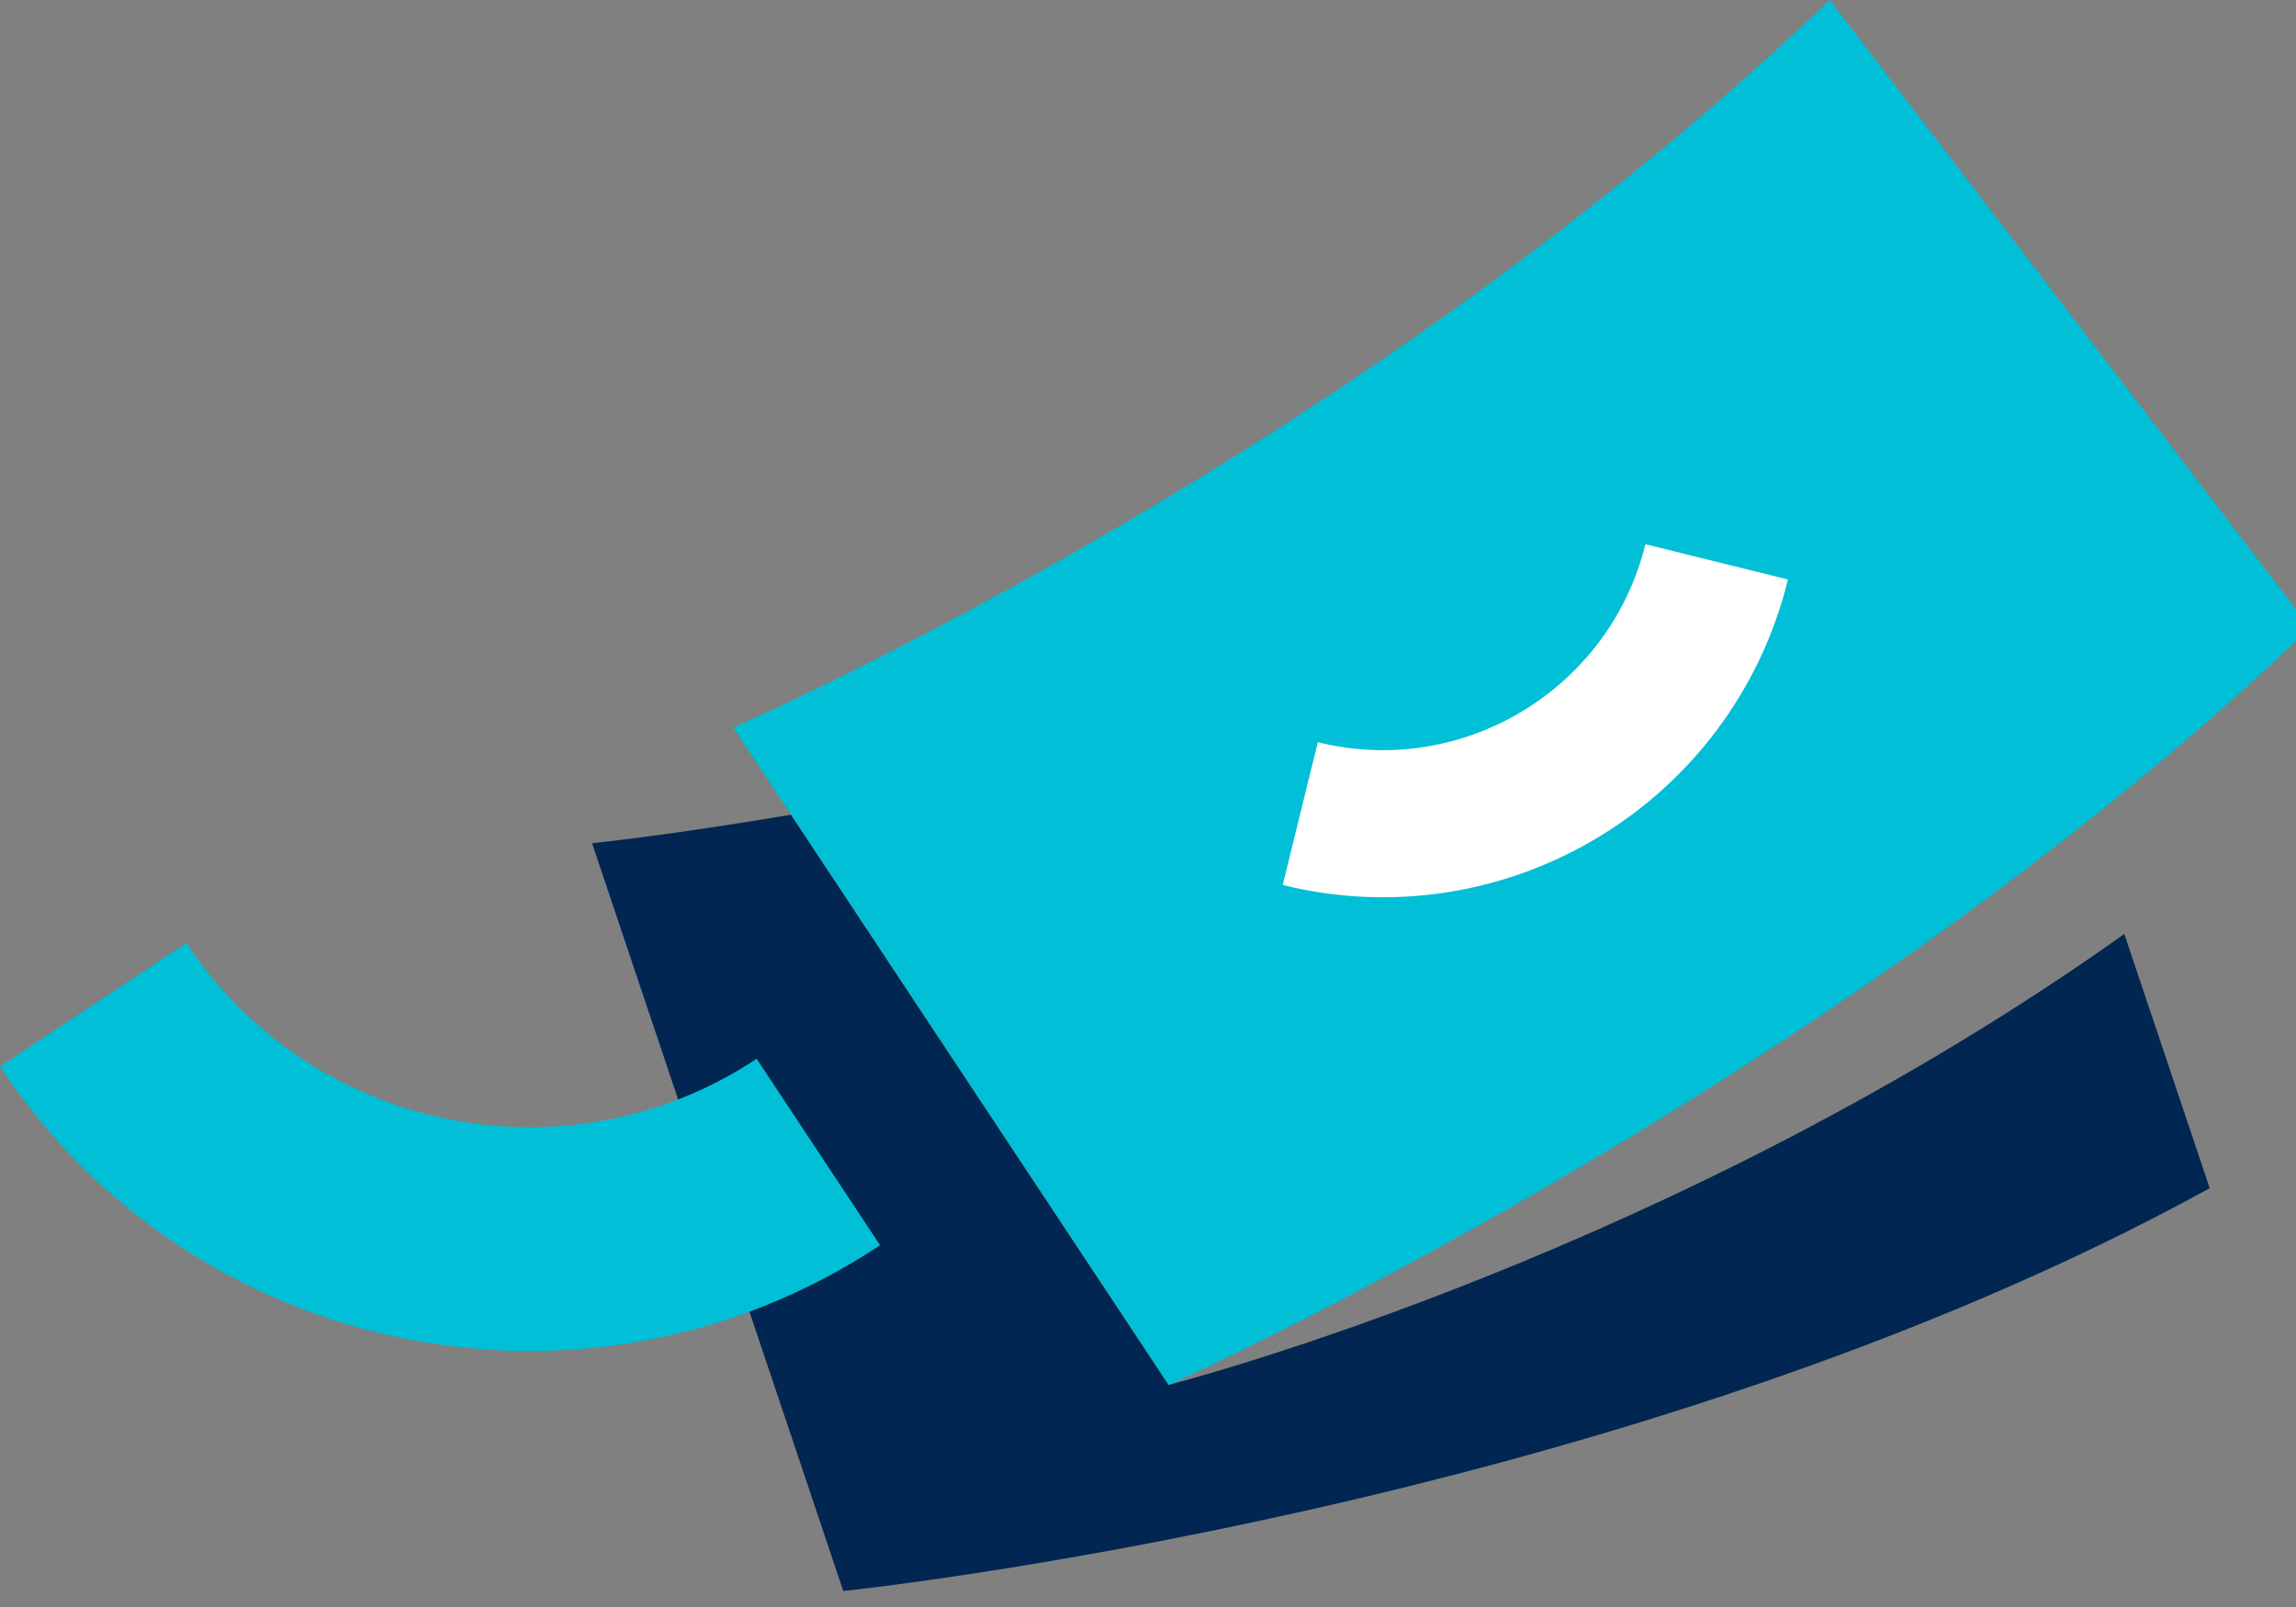
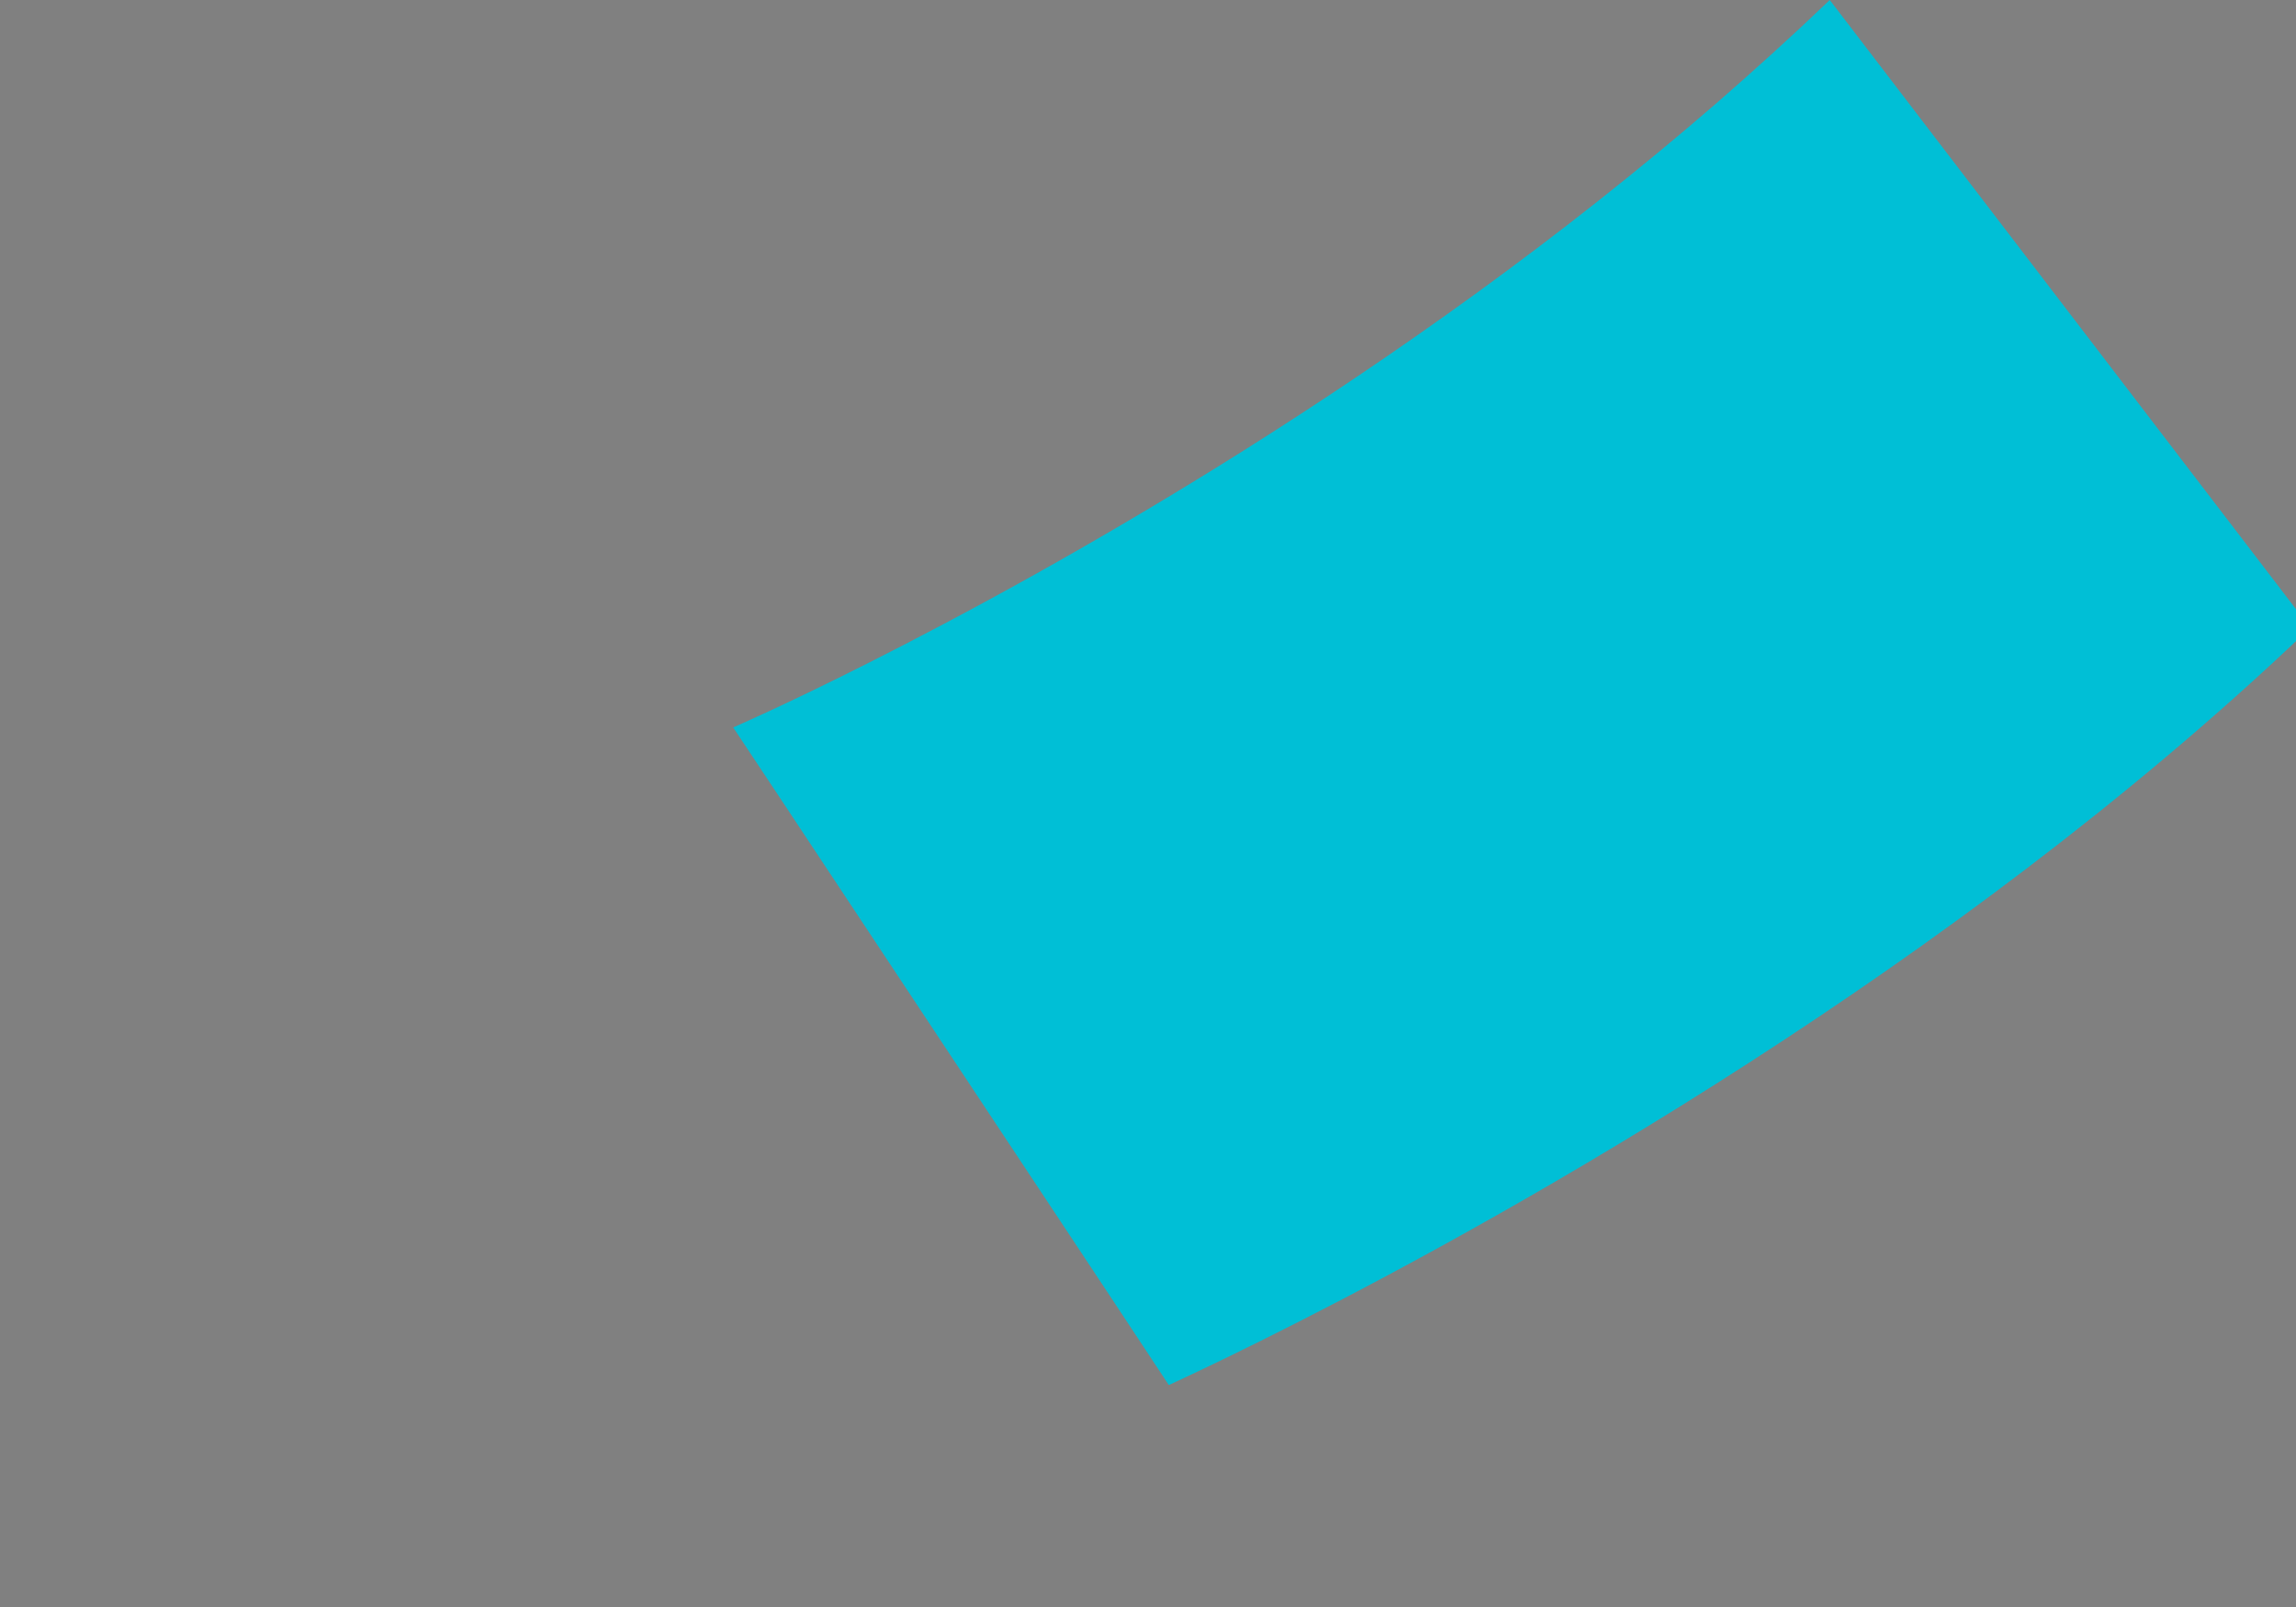
<svg xmlns="http://www.w3.org/2000/svg" width="60" height="42" viewBox="0 0 60 42" fill="none">
  <rect x="0" y="0" width="60" height="42" fill="#808080" stroke="none" />
  <g clip-path="url(#clip0_8824_11413)">
-     <path d="M17.919 29.324L15.472 22.038C15.472 22.038 17.464 21.835 20.67 21.294L30.538 36.196C30.538 36.196 30.542 36.196 30.55 36.192C31.005 36.074 43.855 32.707 55.513 24.41L57.745 31.054C42.439 39.474 22.037 41.582 22.037 41.582L20.755 37.764" fill="#002651" />
    <path d="M58.654 14.162L49.333 1.982L47.816 0C46.854 0.922 45.872 1.811 44.878 2.677C36.592 9.857 27.523 14.893 22.678 17.334C20.487 18.439 19.16 19.012 19.16 19.012L20.613 21.201L20.674 21.294L29.045 33.93L30.534 36.184L30.542 36.196C30.542 36.196 30.546 36.196 30.554 36.192H30.562C30.692 36.127 31.556 35.737 32.948 35.043C37.781 32.642 49.001 26.619 58.402 18.224C59.068 17.631 59.721 17.026 60.366 16.409V16.4L58.654 14.162Z" fill="#00BFD6" />
-     <path d="M42.999 14.223C42.062 18.017 38.227 20.336 34.438 19.398L33.52 23.13C39.368 24.576 45.284 21.002 46.724 15.145L42.995 14.223H42.999Z" fill="white" />
-     <path d="M19.773 27.671C14.823 30.953 8.152 29.596 4.869 24.645L0 27.874C5.064 35.522 15.363 37.61 22.999 32.545L19.773 27.671Z" fill="#00BFD6" />
  </g>
  <defs>
    <clipPath id="clip0_8824_11413">
      <rect width="230" height="42" fill="white" />
    </clipPath>
  </defs>
</svg>